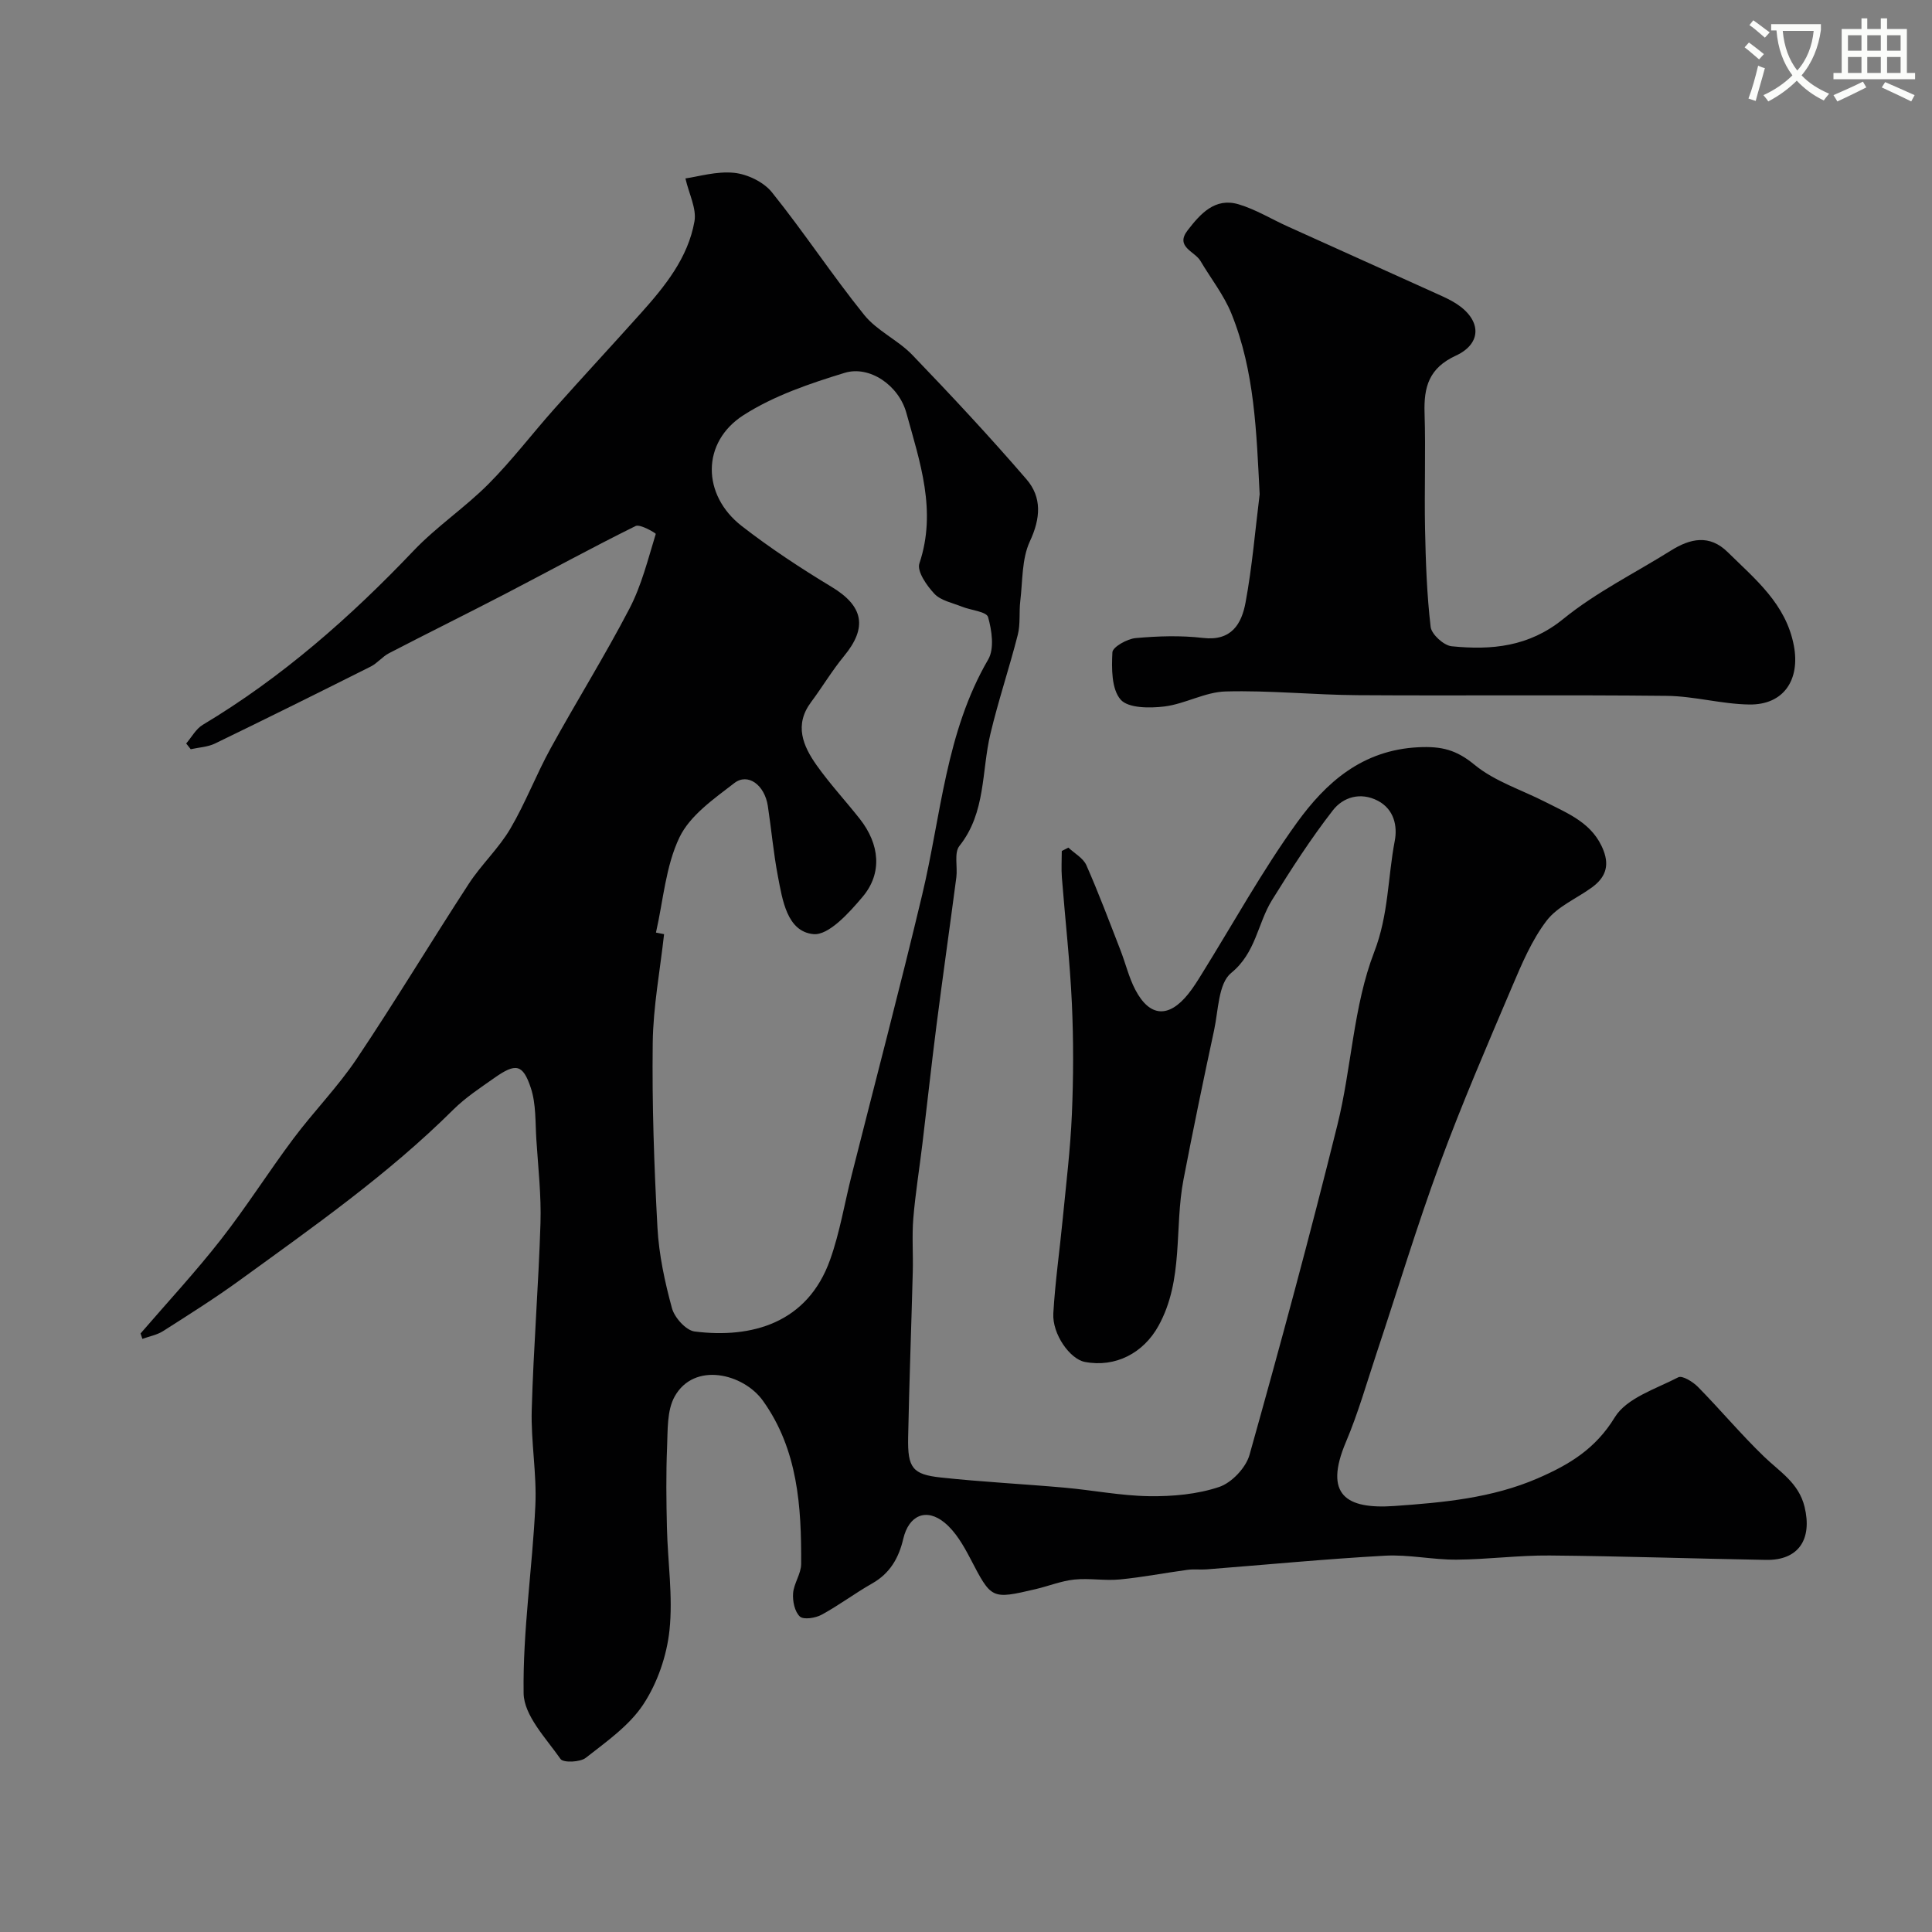
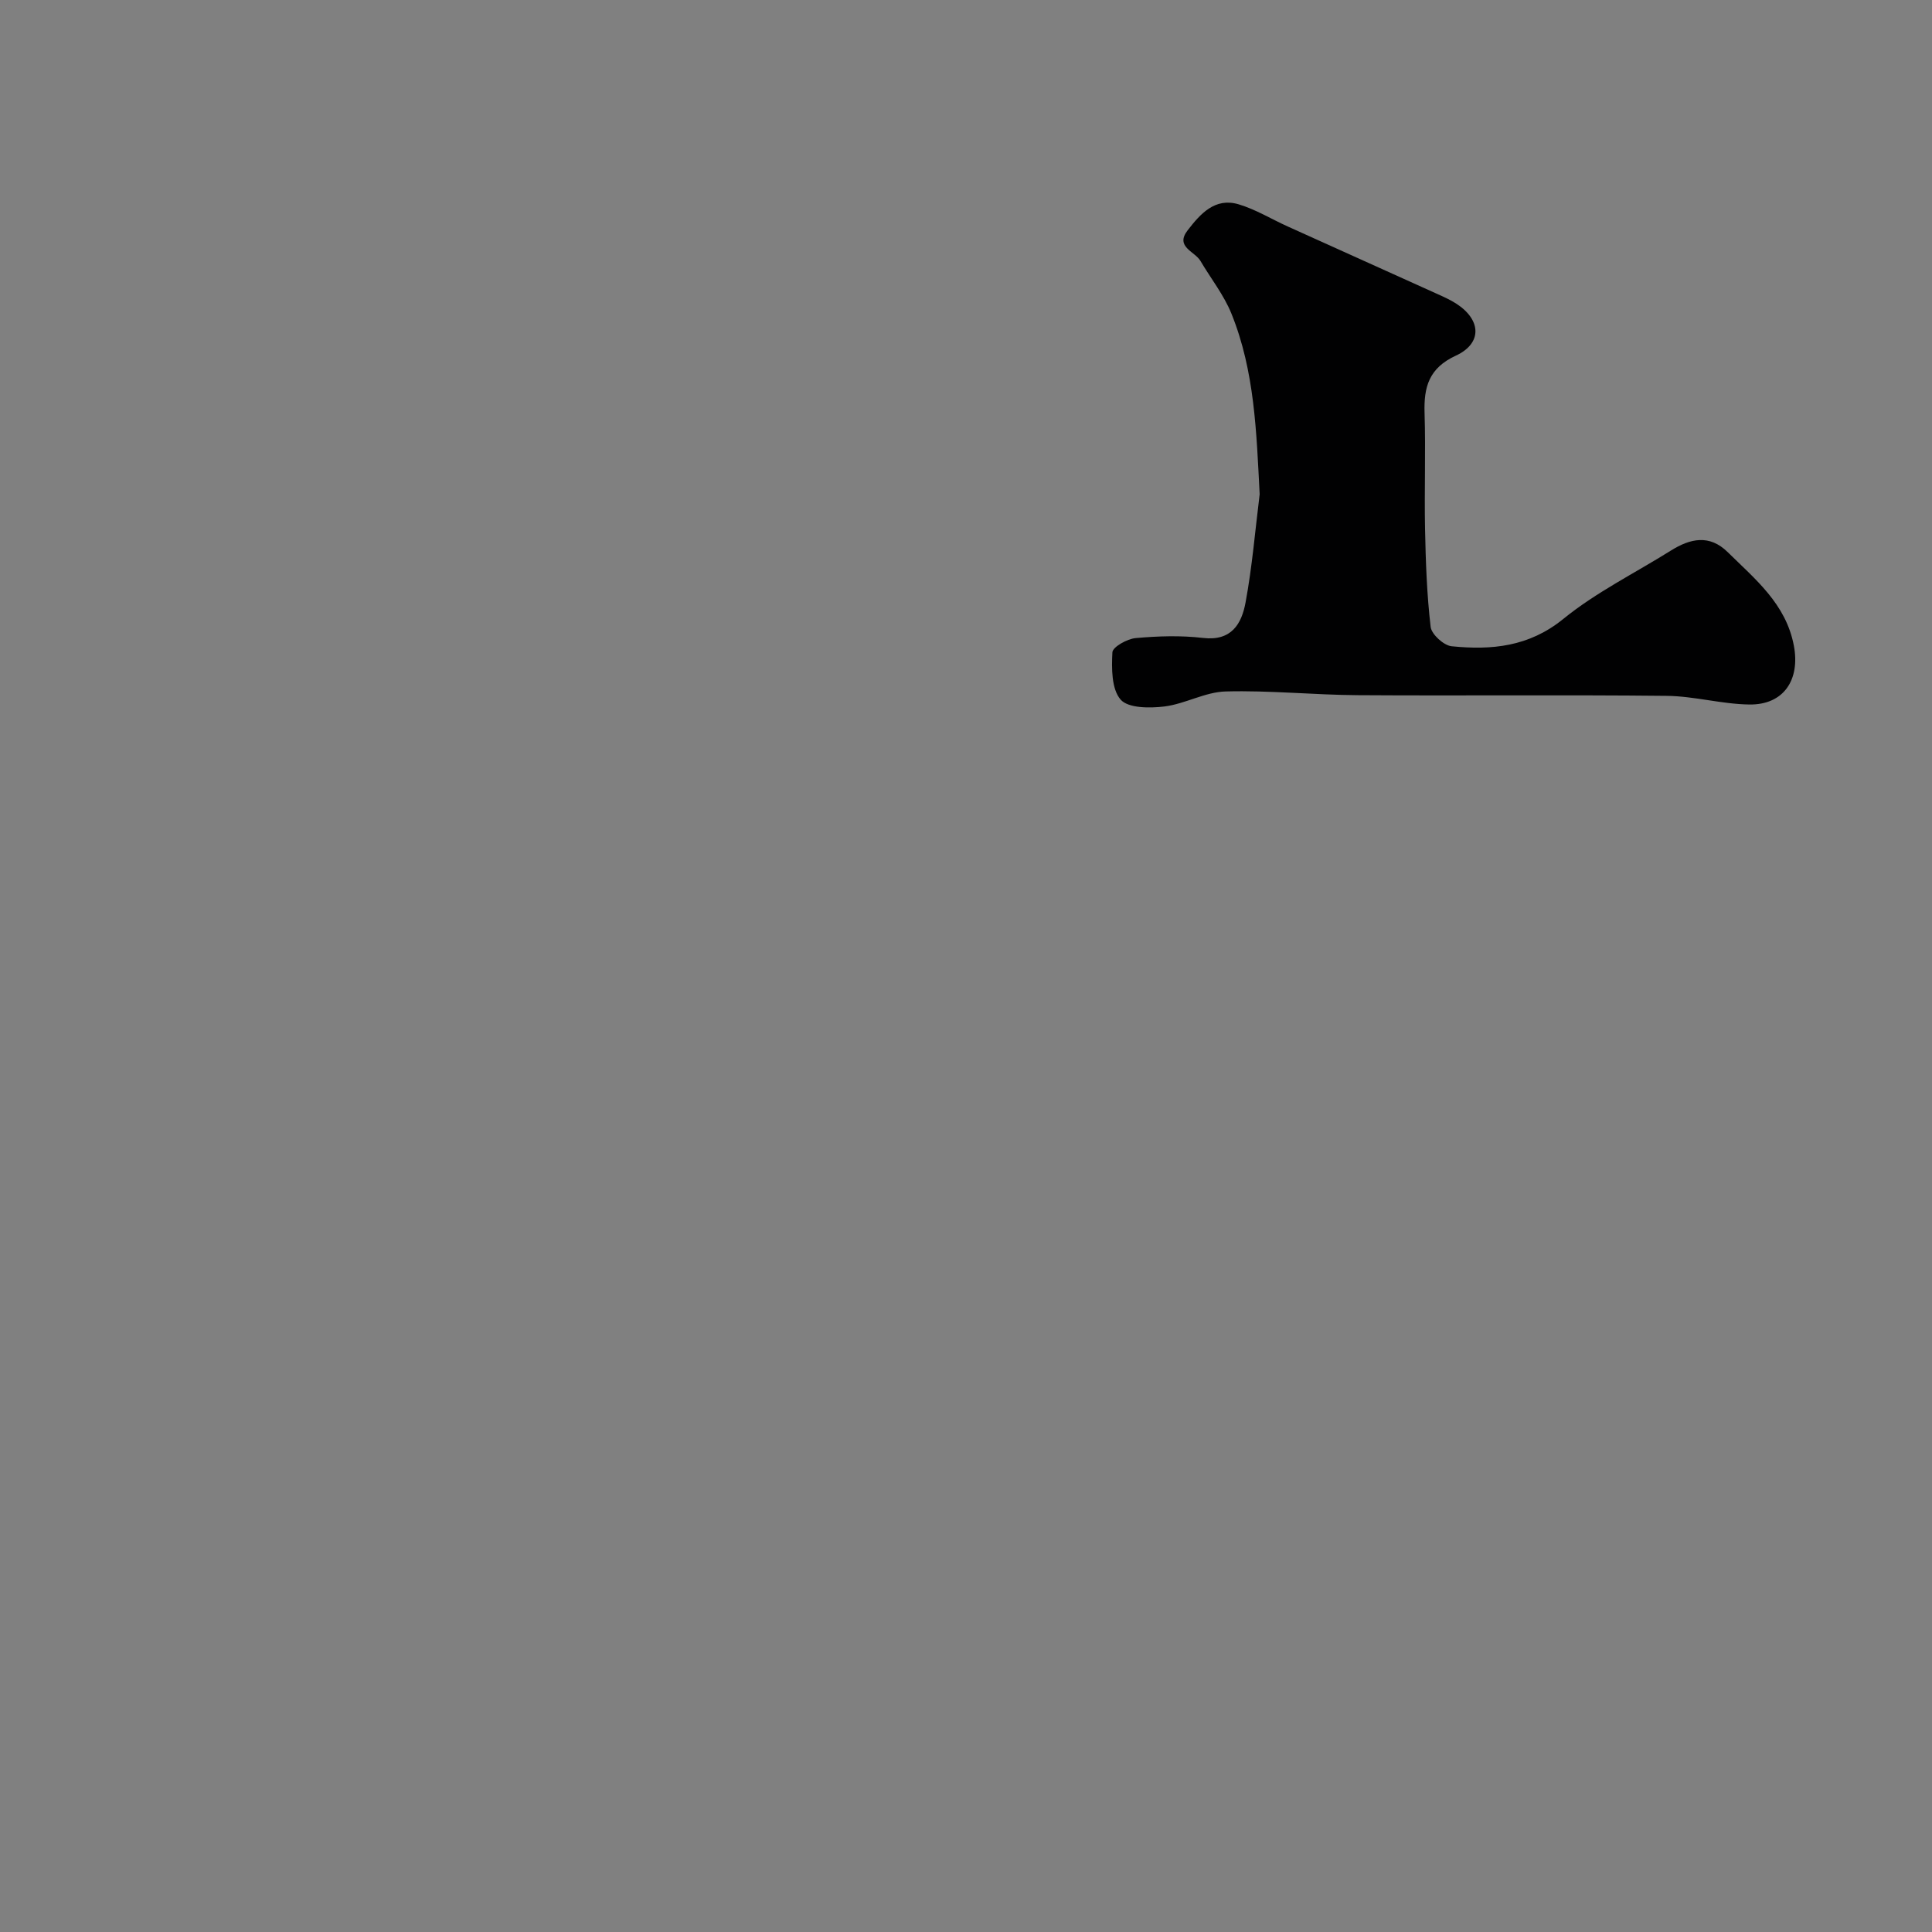
<svg xmlns="http://www.w3.org/2000/svg" enable-background="new 0 0 400 400" viewBox="0 0 400 400">
  <rect x="0" y="0" width="400" height="400" fill="#808080" stroke="none" />
-   <path d="m362.1 8.8c1.1.8 2.1 1.6 3.1 2.4l-1 1.1c-1.3-1.1-2.3-2-3-2.5zm1.9 4.8c.5.2.9.4 1.4.5-.6 2.3-1.3 4.5-1.9 6.8l-1.5-.5c.8-2.1 1.4-4.3 2-6.8zm-1-9.4c1.3.9 2.4 1.8 3.4 2.5l-1 1.1c-1.4-1.2-2.4-2.1-3.2-2.6zm3.7 2.2v-1.4h10.3v1.2c-.5 3.6-1.8 6.8-4 9.4 1.5 1.6 3.4 2.8 5.7 3.8-.3.4-.7.8-1.1 1.4-2.3-1.1-4.1-2.5-5.6-4.1-1.6 1.6-3.6 3.1-5.9 4.3-.3-.5-.7-.9-1-1.3 2.4-1.1 4.4-2.5 6-4.1-1.9-2.5-3-5.6-3.3-9.3h-1.1zm8.8 0h-6.4c.3 3.3 1.3 6 3 8.2 2-2.2 3.1-5.1 3.4-8.2z" fill="#fbfcfa" />
-   <path d="m385.3 3.8h1.3v2.2h2.8v-2.2h1.3v2.2h4.1v9.1h1.7v1.3h-16.9v-1.3h1.7v-9.1h4.1v-2.2zm.4 13.1.7 1.2c-1.8.9-3.8 1.9-6 2.9-.2-.4-.5-.8-.8-1.3 2.3-1 4.3-1.9 6.1-2.8zm-3.1-6.4h2.8v-3.2h-2.8zm0 4.6h2.8v-3.3h-2.8zm4-4.6h2.8v-3.2h-2.8zm0 4.6h2.8v-3.3h-2.8zm3.7 1.9c2.1.9 4.1 1.8 6.1 2.7l-.7 1.3c-2.2-1.1-4.2-2-6.1-2.9zm3.2-9.7h-2.8v3.2h2.8zm-2.8 7.8h2.8v-3.3h-2.8z" fill="#fbfcfa" />
  <g fill="#010102">
-     <path d="m29.1 276.08c5.57-6.46 11.39-12.74 16.64-19.45 5.27-6.74 9.86-14.01 14.99-20.87 4.22-5.64 9.22-10.73 13.13-16.56 7.98-11.91 15.38-24.22 23.21-36.24 2.59-3.97 6.18-7.3 8.57-11.36 3.15-5.34 5.37-11.23 8.37-16.68 5.33-9.7 11.2-19.1 16.31-28.91 2.51-4.81 3.84-10.24 5.45-15.47.04-.14-3.23-2.1-4.18-1.63-9.16 4.53-18.13 9.45-27.2 14.16-7.92 4.11-15.93 8.06-23.85 12.17-1.37.71-2.41 2.07-3.78 2.76-10.72 5.38-21.46 10.71-32.25 15.94-1.51.73-3.34.8-5.02 1.18-.31-.4-.63-.8-.94-1.19 1.12-1.3 2.01-3.01 3.41-3.85 16.4-9.82 30.55-22.27 43.68-36.07 4.75-4.99 10.61-8.9 15.48-13.79s9.07-10.44 13.67-15.6c5.93-6.66 11.99-13.19 17.94-19.83 4.98-5.56 9.72-11.43 11.05-18.95.47-2.65-1.13-5.67-1.87-8.9 2.63-.36 6.43-1.53 10.07-1.16 2.76.28 6.11 1.89 7.82 4.01 6.64 8.26 12.48 17.17 19.13 25.42 2.66 3.3 6.99 5.19 9.97 8.29 8.07 8.39 16.02 16.91 23.62 25.73 3.22 3.73 2.94 8.07.7 12.86-1.69 3.64-1.48 8.19-1.98 12.34-.28 2.32.05 4.77-.52 7-1.75 6.86-4.02 13.59-5.66 20.48-1.87 7.81-.91 16.3-6.42 23.23-1.14 1.43-.36 4.31-.64 6.5-1.34 10.22-2.8 20.42-4.11 30.64-1.04 8.12-1.92 16.27-2.9 24.4-.62 5.2-1.47 10.37-1.9 15.58-.3 3.66-.01 7.37-.11 11.05-.3 11.43-.73 22.87-.96 34.3-.12 6.28.89 7.66 6.76 8.29 8.5.92 17.06 1.34 25.58 2.1 5.88.52 11.73 1.69 17.61 1.77 4.83.06 9.91-.39 14.44-1.91 2.6-.87 5.54-3.98 6.29-6.65 6.37-22.69 12.53-45.46 18.2-68.33 2.94-11.84 3.28-24.53 7.61-35.76 3-7.76 2.8-15.4 4.26-23.03.58-3.02-.11-6.53-3.52-8.31-3.6-1.87-7.19-.72-9.28 1.97-4.59 5.9-8.66 12.23-12.61 18.6-3.01 4.86-3.31 10.9-8.47 15.1-2.64 2.15-2.64 7.73-3.52 11.83-2.22 10.29-4.35 20.6-6.34 30.93-1.93 10.05.09 20.74-5.17 30.28-3.12 5.66-8.93 8.69-15.26 7.48-3.07-.59-6.76-5.73-6.52-10.06.38-6.55 1.32-13.06 1.95-19.59.7-7.19 1.58-14.38 1.89-21.59.33-7.65.35-15.34 0-22.99-.4-8.7-1.39-17.38-2.07-26.07-.14-1.82-.02-3.65-.02-5.48.46-.23.91-.47 1.37-.7 1.27 1.2 3.07 2.17 3.72 3.64 2.55 5.78 4.77 11.71 7.06 17.6 1.06 2.72 1.73 5.62 3.07 8.18 2.97 5.68 6.92 5.92 10.97.87 1.02-1.27 1.89-2.67 2.75-4.06 6.53-10.49 12.51-21.36 19.72-31.36 6.03-8.35 13.53-15.07 25.16-15.65 4.87-.24 7.9.55 11.65 3.64 4.17 3.43 9.72 5.17 14.65 7.69 4.78 2.44 9.89 4.4 12.06 10.1 1.27 3.35.2 5.66-2.39 7.57-3.16 2.31-7.14 3.94-9.41 6.91-3.07 4.02-5.13 8.92-7.14 13.64-5.16 12.14-10.4 24.26-14.95 36.62-4.76 12.93-8.74 26.16-13.1 39.24-2.05 6.17-3.83 12.46-6.36 18.43-4.65 10.98.08 13.95 10.03 13.25 10.03-.71 20.17-1.61 29.68-5.73 6.52-2.83 11.95-6.07 15.96-12.64 2.44-3.99 8.5-5.87 13.15-8.28.82-.42 3.03.94 4.07 2 4.64 4.72 8.9 9.82 13.66 14.41 3.26 3.16 7.2 5.44 8.41 10.43 1.62 6.7-1.24 11.09-7.98 10.97-14.93-.26-29.87-.78-44.8-.91-6.43-.06-12.87.82-19.3.86-4.93.03-9.9-1.09-14.8-.82-12.32.68-24.61 1.87-36.91 2.83-1.33.1-2.68-.08-3.99.1-4.67.63-9.32 1.54-14.01 1.99-3.11.3-6.3-.3-9.4.02-2.71.28-5.32 1.35-8 1.98-9.23 2.16-9.14 2.1-13.57-6.39-1.39-2.66-3.01-5.47-5.25-7.33-3.82-3.17-7.45-1.59-8.6 3.31-.93 3.98-2.76 7.16-6.46 9.25-3.56 2.02-6.86 4.52-10.46 6.47-1.27.69-3.73 1.07-4.49.36-1.07-1-1.52-3.18-1.4-4.8.15-2.05 1.66-4.04 1.67-6.07.07-11.88-.67-23.69-7.92-33.81-4.02-5.61-14.22-8.15-18.28-.85-1.61 2.9-1.41 6.96-1.56 10.51-.23 5.53-.16 11.07-.03 16.6.16 7.1 1.27 14.27.53 21.26-.56 5.29-2.5 10.92-5.41 15.34s-7.64 7.72-11.92 11.08c-1.17.92-4.66 1.05-5.22.25-3.01-4.31-7.58-9-7.65-13.61-.19-12.95 1.82-25.91 2.43-38.9.31-6.57-.94-13.21-.75-19.79.36-12.88 1.41-25.74 1.81-38.62.18-5.75-.48-11.53-.85-17.28-.24-3.61-.04-7.41-1.15-10.75-1.65-4.97-3.13-5.17-7.5-2.1-2.94 2.07-6.01 4.08-8.54 6.59-13.45 13.37-28.91 24.21-44.17 35.29-5.15 3.74-10.54 7.14-15.91 10.56-1.26.81-2.86 1.09-4.3 1.62-.12-.37-.25-.74-.38-1.12zm106.71-83c.56.11 1.12.22 1.68.33-.83 7.51-2.26 15-2.35 22.52-.16 12.75.29 25.52.98 38.26.31 5.6 1.52 11.22 3 16.65.53 1.96 2.9 4.6 4.69 4.83 11.75 1.48 23.38-1.66 28.07-14.9 2-5.63 2.97-11.62 4.44-17.44 4.89-19.37 9.99-38.69 14.62-58.13 3.91-16.4 4.86-33.57 13.66-48.67 1.3-2.23.75-6.01-.03-8.77-.33-1.14-3.55-1.41-5.43-2.16-1.95-.79-4.33-1.24-5.67-2.65-1.59-1.68-3.67-4.68-3.12-6.3 3.65-10.88.1-21.01-2.69-31.14-1.6-5.81-7.68-9.87-12.77-8.32-7.23 2.21-14.66 4.73-20.95 8.76-8.76 5.61-8.64 16.54-.37 22.96 5.91 4.59 12.2 8.73 18.61 12.6 6.57 3.96 7.48 8.37 2.57 14.32-2.48 3.01-4.49 6.4-6.83 9.54-3.53 4.73-1.67 9.07 1.15 13.06 2.74 3.87 6 7.38 8.94 11.11 4.13 5.25 4.71 11.24.59 16.13-2.78 3.3-7.05 8.05-10.21 7.73-5.45-.55-6.39-7.05-7.34-12.01-.92-4.8-1.34-9.69-2.08-14.53-.66-4.34-4.12-6.91-6.94-4.73-4.23 3.26-9.17 6.69-11.35 11.23-2.87 5.98-3.36 13.1-4.87 19.72z" />
    <path d="m260.8 102.33c-.67-12.79-1.01-25.47-5.86-37.43-1.57-3.86-4.26-7.25-6.4-10.88-1.18-2-5.31-2.9-2.65-6.34 2.63-3.4 5.65-6.84 10.55-5.38 3.56 1.06 6.82 3.08 10.24 4.62 10.33 4.67 20.67 9.32 31 13.99 1.31.59 2.64 1.19 3.84 1.97 5.16 3.33 5.41 8.2-.1 10.75-5.59 2.58-6.65 6.5-6.48 11.89.25 7.99-.06 16 .1 23.99.14 6.77.37 13.57 1.16 20.28.18 1.54 2.71 3.84 4.33 4.01 8.28.83 16.02.13 23.15-5.67 6.78-5.51 14.8-9.47 22.26-14.14 4.02-2.52 7.99-3.39 11.76.32 5.71 5.63 12.06 10.71 13.7 19.37 1.33 7.03-2.07 12.29-9.24 12.18-5.7-.08-11.38-1.73-17.08-1.79-21.33-.23-42.66 0-63.99-.14-9.12-.06-18.24-1.02-27.34-.77-4.25.11-8.39 2.58-12.68 3.11-3.03.37-7.5.37-9.06-1.43-1.9-2.19-1.87-6.46-1.7-9.79.06-1.1 3.05-2.78 4.81-2.94 4.63-.42 9.37-.57 13.97-.03 5.9.69 7.98-2.95 8.79-7.35 1.37-7.38 1.99-14.92 2.92-22.4z" />
  </g>
</svg>